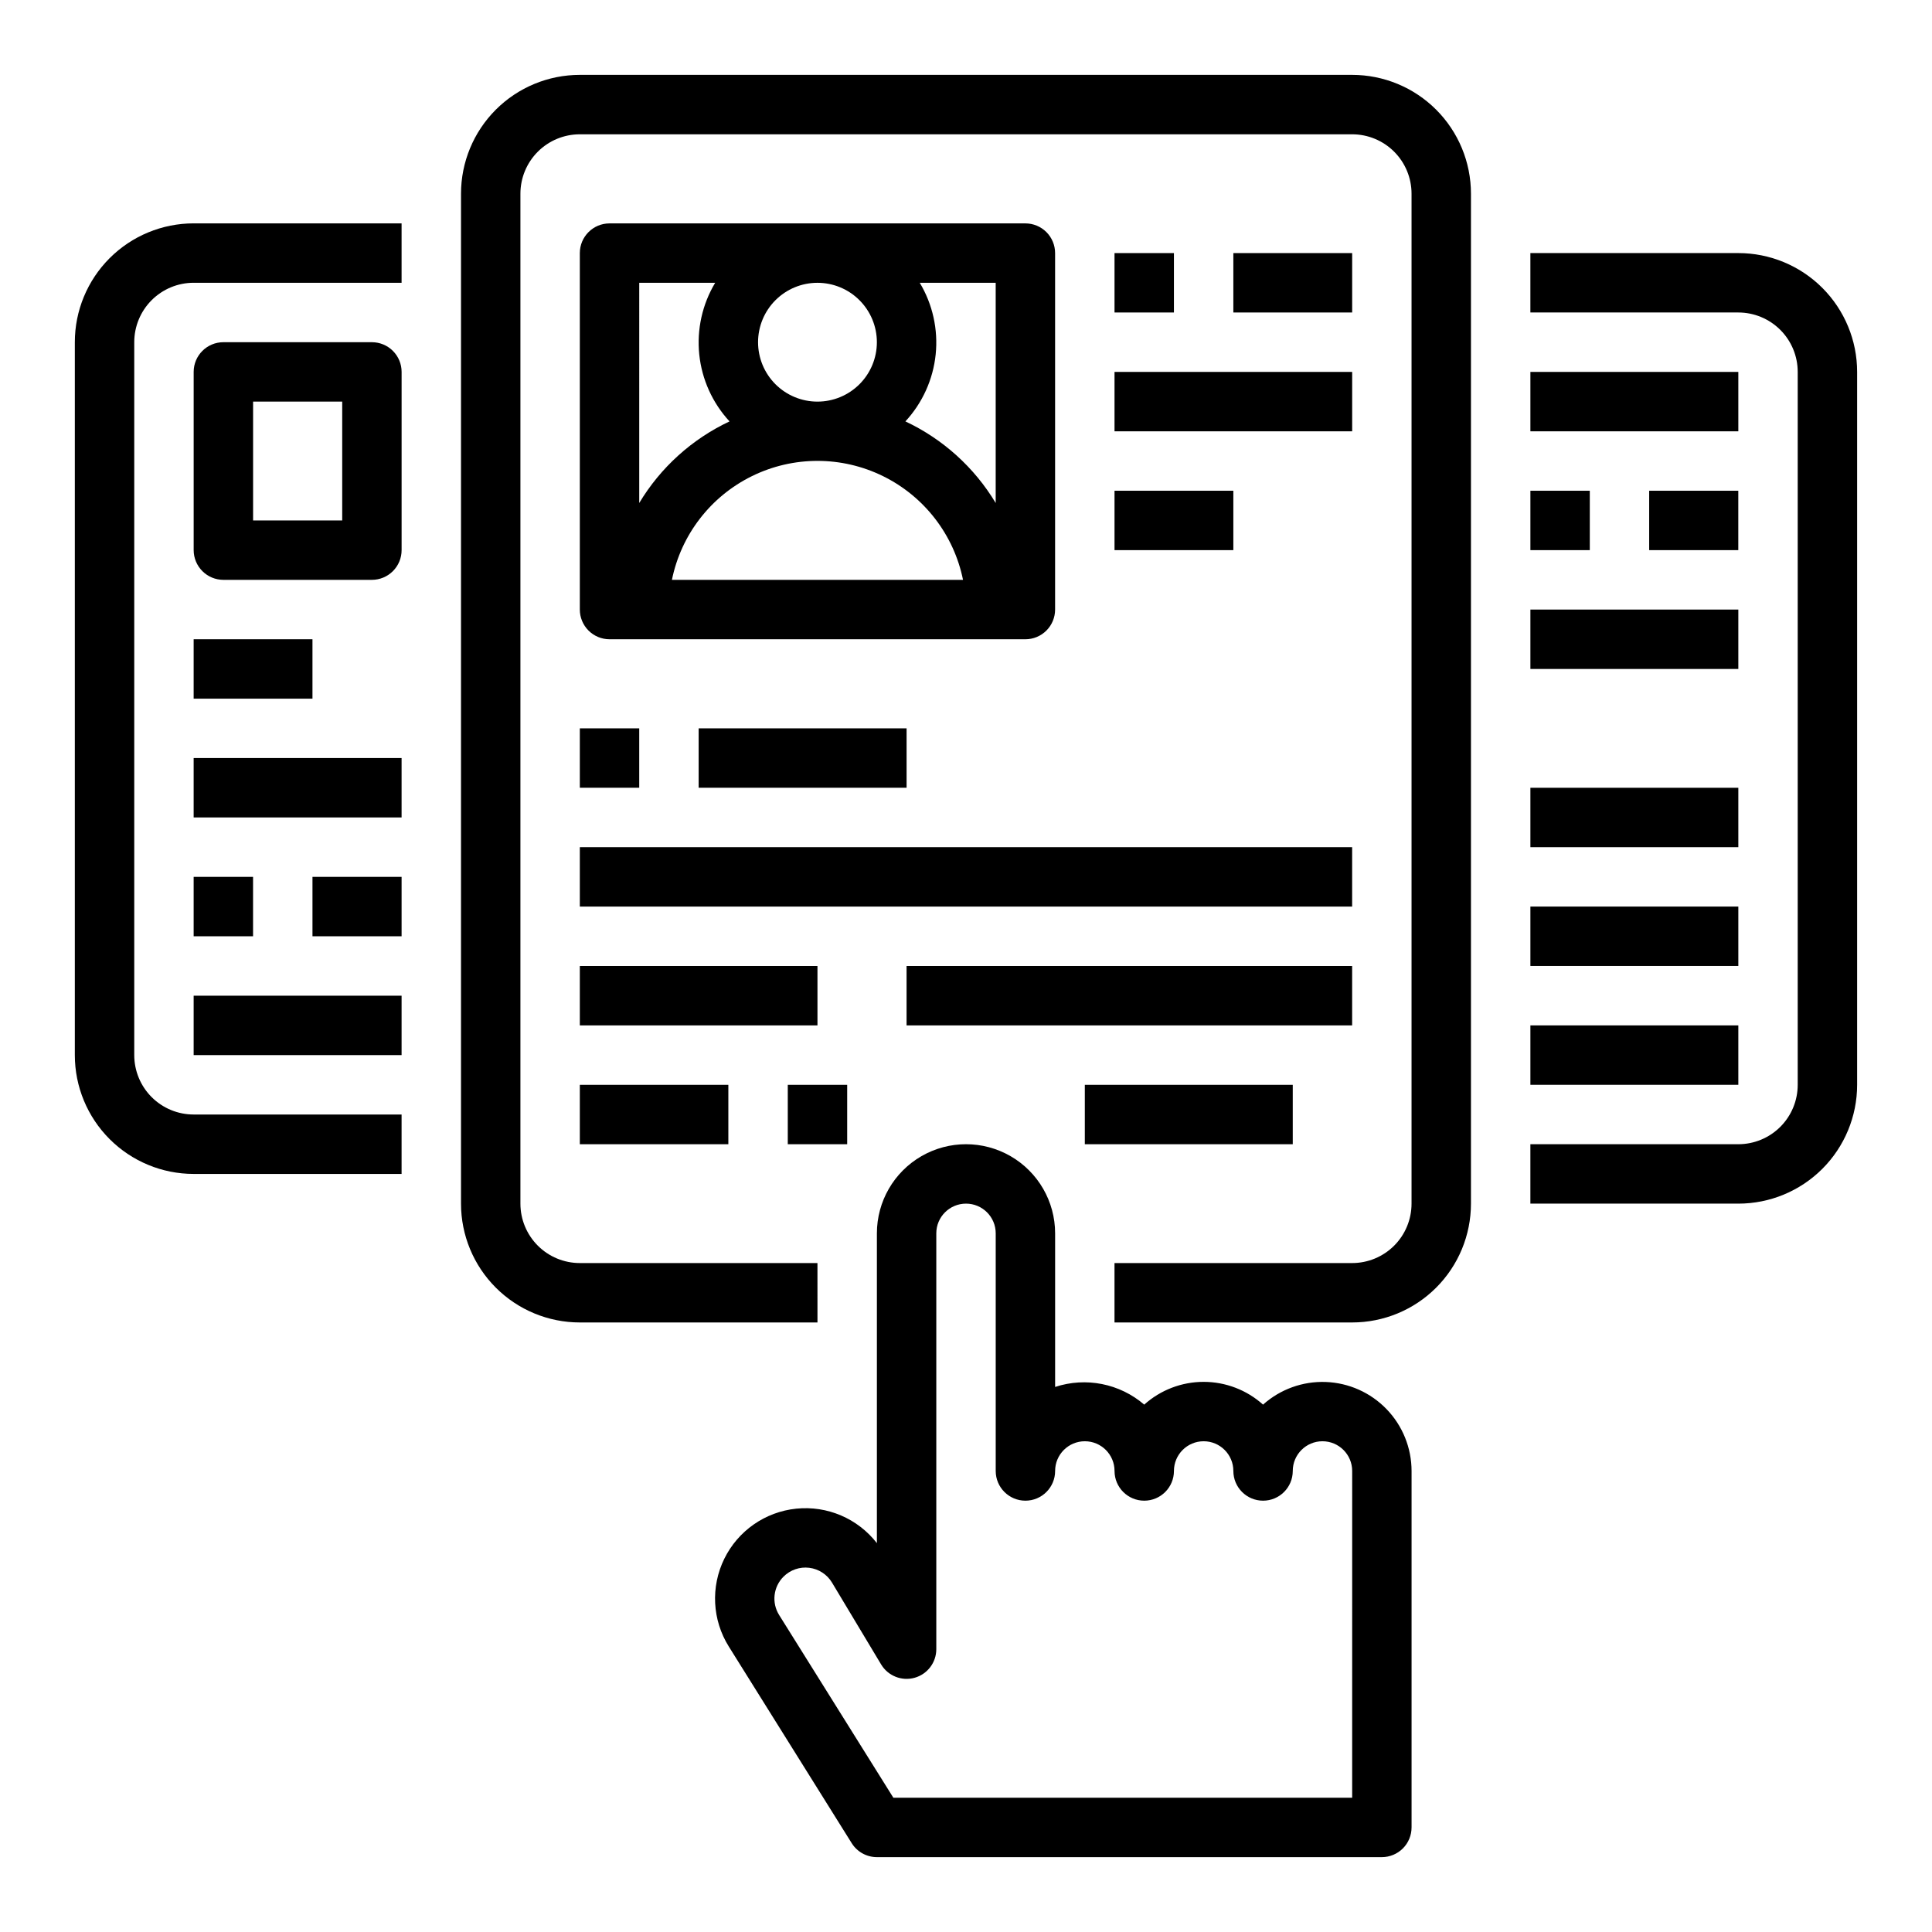
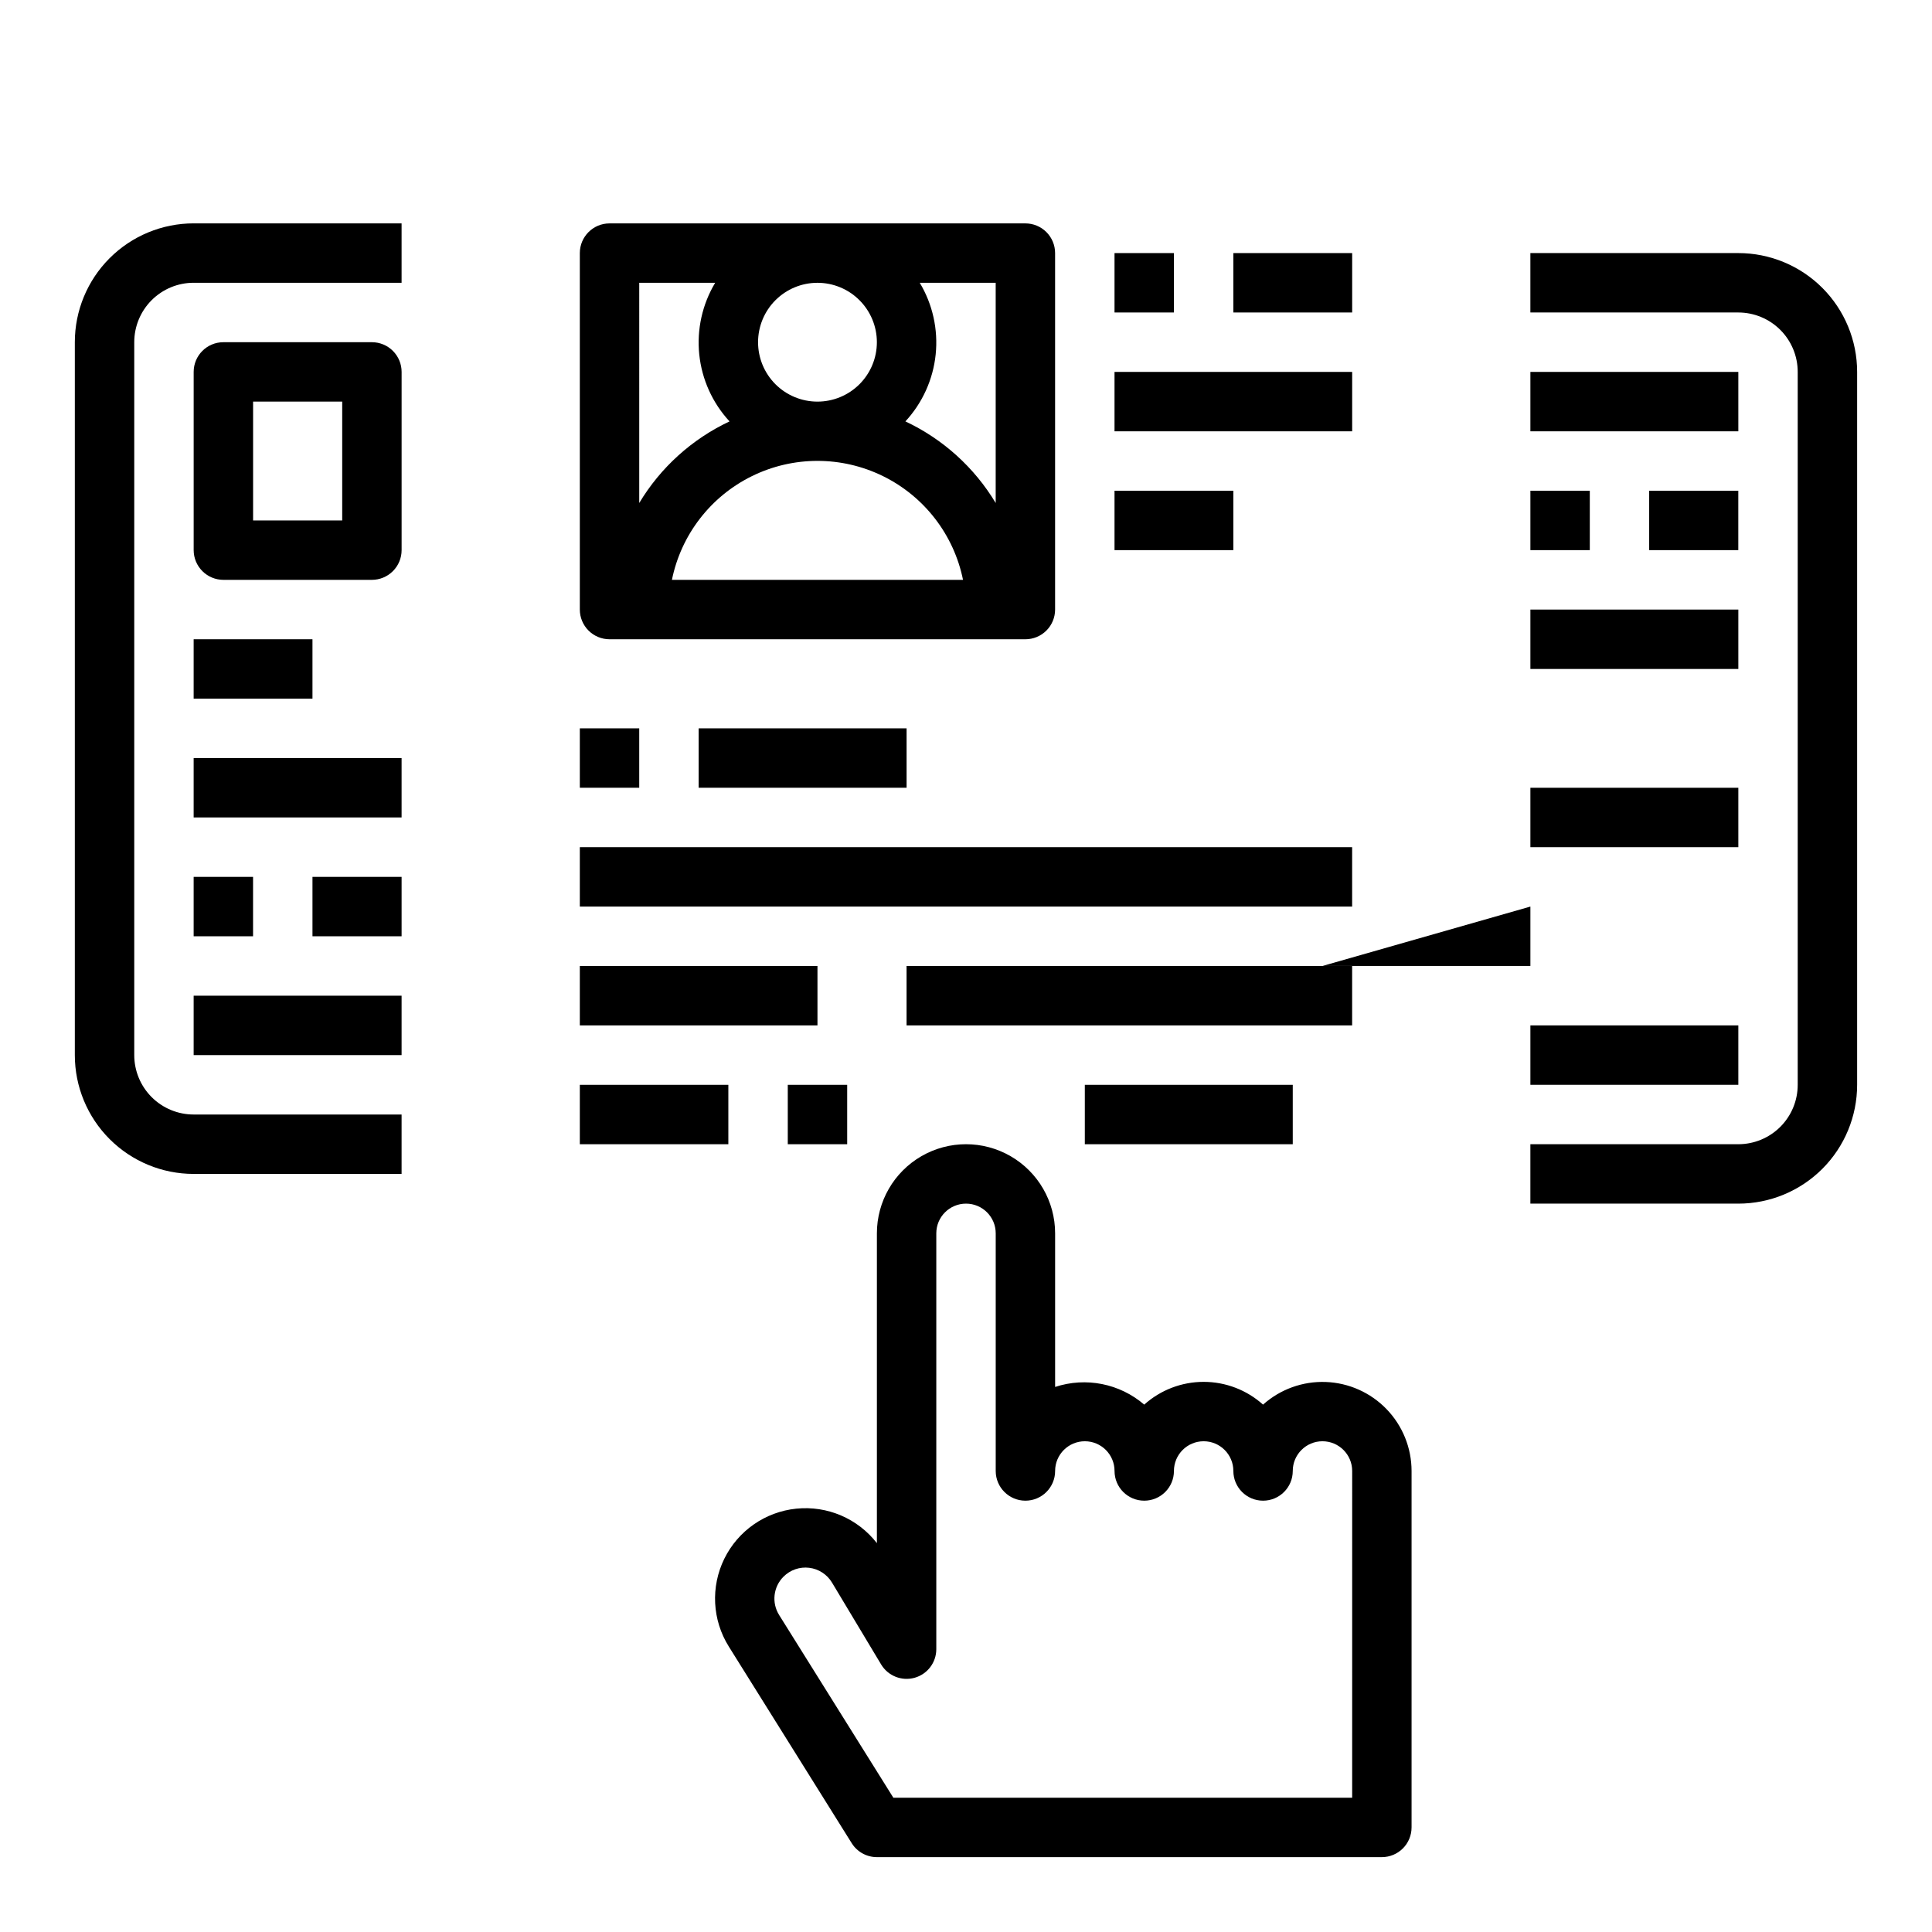
<svg xmlns="http://www.w3.org/2000/svg" fill="#000000" width="800px" height="800px" version="1.1" viewBox="144 144 512 512">
  <g>
-     <path d="m533.82 462.98v-267.65c0-8.348-3.32-16.359-9.223-22.266-5.906-5.902-13.914-9.223-22.266-9.223h-204.67c-8.352 0-16.363 3.32-22.266 9.223-5.906 5.906-9.223 13.918-9.223 22.266v267.65c0 8.348 3.316 16.359 9.223 22.262 5.902 5.906 13.914 9.223 22.266 9.223h62.977l-0.004-15.742h-62.973c-4.176 0-8.184-1.66-11.133-4.609-2.953-2.953-4.613-6.961-4.613-11.133v-267.65c0-4.176 1.66-8.18 4.613-11.133 2.949-2.949 6.957-4.609 11.133-4.609h204.67c4.176 0 8.18 1.66 11.133 4.609 2.953 2.953 4.609 6.957 4.609 11.133v267.65c0 4.172-1.656 8.18-4.609 11.133-2.953 2.949-6.957 4.609-11.133 4.609h-62.977v15.742h62.977c8.352 0 16.359-3.316 22.266-9.223 5.902-5.902 9.223-13.914 9.223-22.262z" />
    <path d="m195.32 455.1h55.105v-15.742h-55.105c-4.176 0-8.18-1.66-11.133-4.613-2.949-2.953-4.609-6.957-4.609-11.133v-188.93c0-4.176 1.66-8.18 4.609-11.133 2.953-2.953 6.957-4.613 11.133-4.613h55.105v-15.742h-55.105c-8.348 0-16.359 3.316-22.266 9.223-5.902 5.902-9.223 13.914-9.223 22.266v188.93c0 8.352 3.32 16.363 9.223 22.266 5.906 5.906 13.918 9.223 22.266 9.223z" />
    <path d="m415.74 313.41c2.09 0 4.09-0.828 5.566-2.305 1.477-1.477 2.305-3.481 2.305-5.566v-94.465c0-2.09-0.828-4.09-2.305-5.566-1.477-1.477-3.477-2.305-5.566-2.305h-110.21c-4.348 0-7.871 3.523-7.871 7.871v94.465c0 2.086 0.828 4.09 2.305 5.566 1.477 1.477 3.477 2.305 5.566 2.305zm-27.992-94.465h20.121v58.355c-5.656-9.422-13.984-16.949-23.93-21.625 4.519-4.887 7.336-11.109 8.023-17.73 0.684-6.621-0.793-13.289-4.215-19zm-27.113 0c4.176 0 8.184 1.66 11.133 4.613 2.953 2.953 4.613 6.957 4.613 11.133s-1.66 8.18-4.613 11.133c-2.949 2.949-6.957 4.609-11.133 4.609s-8.18-1.66-11.133-4.609c-2.949-2.953-4.609-6.957-4.609-11.133s1.66-8.18 4.609-11.133c2.953-2.953 6.957-4.613 11.133-4.613zm-47.23 0h20.121c-3.422 5.711-4.898 12.379-4.215 19 0.688 6.621 3.504 12.844 8.023 17.73-9.945 4.676-18.273 12.203-23.93 21.625zm8.66 78.719v0.004c2.426-11.957 10.262-22.113 21.211-27.492 10.949-5.383 23.773-5.383 34.723 0 10.949 5.379 18.785 15.535 21.211 27.492z" />
    <path d="m439.36 211.07h15.742v15.742h-15.742z" />
    <path d="m470.85 211.07h31.488v15.742h-31.488z" />
    <path d="m439.36 242.56h62.977v15.742h-62.977z" />
    <path d="m439.36 274.05h31.488v15.742h-31.488z" />
    <path d="m297.66 337.02h15.742v15.742h-15.742z" />
    <path d="m297.66 368.51h204.67v15.742h-204.67z" />
    <path d="m297.66 400h62.977v15.742h-62.977z" />
    <path d="m384.25 400h118.08v15.742h-118.08z" />
    <path d="m297.66 431.49h39.359v15.742h-39.359z" />
    <path d="m352.77 431.49h15.742v15.742h-15.742z" />
    <path d="m431.49 431.49h55.105v15.742h-55.105z" />
    <path d="m329.15 337.02h55.105v15.742h-55.105z" />
    <path d="m250.43 242.56c0-2.09-0.828-4.09-2.305-5.566-1.477-1.477-3.481-2.305-5.566-2.305h-39.359c-4.348 0-7.875 3.523-7.875 7.871v47.23c0 2.09 0.832 4.09 2.309 5.566 1.477 1.477 3.477 2.309 5.566 2.309h39.359c2.086 0 4.09-0.832 5.566-2.309 1.477-1.477 2.305-3.477 2.305-5.566zm-15.742 39.359h-23.617v-31.488h23.617z" />
    <path d="m195.32 313.41h31.488v15.742h-31.488z" />
    <path d="m195.32 344.89h55.105v15.742h-55.105z" />
    <path d="m195.32 376.38h15.742v15.742h-15.742z" />
    <path d="m226.81 376.38h23.617v15.742h-23.617z" />
    <path d="m195.32 407.87h55.105v15.742h-55.105z" />
    <path d="m604.67 211.07h-55.105v15.742h55.105c4.176 0 8.18 1.66 11.133 4.613 2.953 2.953 4.609 6.957 4.609 11.133v188.93c0 4.176-1.656 8.18-4.609 11.133-2.953 2.949-6.957 4.609-11.133 4.609h-55.105v15.742h55.105v0.004c8.352 0 16.359-3.32 22.266-9.223 5.902-5.906 9.223-13.918 9.223-22.266v-188.93c0-8.352-3.32-16.359-9.223-22.266-5.906-5.906-13.914-9.223-22.266-9.223z" />
    <path d="m549.57 242.56h55.105v15.742h-55.105z" />
    <path d="m549.57 274.05h15.742v15.742h-15.742z" />
    <path d="m581.05 274.05h23.617v15.742h-23.617z" />
    <path d="m549.57 305.54h55.105v15.742h-55.105z" />
    <path d="m549.57 415.74h55.105v15.742h-55.105z" />
-     <path d="m549.57 384.25h55.105v15.742h-55.105z" />
+     <path d="m549.57 384.25v15.742h-55.105z" />
    <path d="m549.57 352.77h55.105v15.742h-55.105z" />
    <path d="m518.08 628.29v-94.465c-0.004-6.109-2.375-11.98-6.617-16.379-4.242-4.398-10.023-6.981-16.129-7.207-6.106-0.223-12.059 1.926-16.613 6-4.324-3.883-9.934-6.031-15.742-6.031-5.812 0-11.422 2.148-15.746 6.031-6.508-5.59-15.465-7.367-23.617-4.684v-40.707c0-8.438-4.5-16.234-11.809-20.453-7.305-4.219-16.309-4.219-23.613 0-7.309 4.219-11.809 12.016-11.809 20.453v82.105c-5.07-6.531-13.152-9.988-21.379-9.141-8.227 0.844-15.434 5.871-19.07 13.297-3.637 7.43-3.188 16.207 1.191 23.223l32.582 52.129c1.438 2.301 3.961 3.699 6.676 3.699h133.82c2.086 0 4.09-0.832 5.566-2.305 1.477-1.477 2.305-3.481 2.305-5.566zm-15.742-7.871-121.59-0.004-30.27-48.422 0.004 0.004c-2.035-3.242-1.555-7.465 1.156-10.164 1.785-1.793 4.301-2.66 6.812-2.352 2.512 0.309 4.742 1.754 6.043 3.926l13.02 21.695c1.82 3.027 5.441 4.473 8.848 3.531 3.406-0.945 5.766-4.043 5.769-7.578v-110.21c0-4.348 3.527-7.871 7.875-7.871s7.871 3.523 7.871 7.871v62.977c0 4.348 3.523 7.871 7.871 7.871 4.348 0 7.871-3.523 7.871-7.871 0-4.348 3.527-7.875 7.875-7.875 4.348 0 7.871 3.527 7.871 7.875 0 4.348 3.523 7.871 7.871 7.871 4.348 0 7.871-3.523 7.871-7.871 0-4.348 3.527-7.875 7.875-7.875 4.348 0 7.871 3.527 7.871 7.875 0 4.348 3.523 7.871 7.871 7.871s7.871-3.523 7.871-7.871c0-4.348 3.523-7.875 7.871-7.875 4.348 0 7.875 3.527 7.875 7.875z" />
  </g>
</svg>